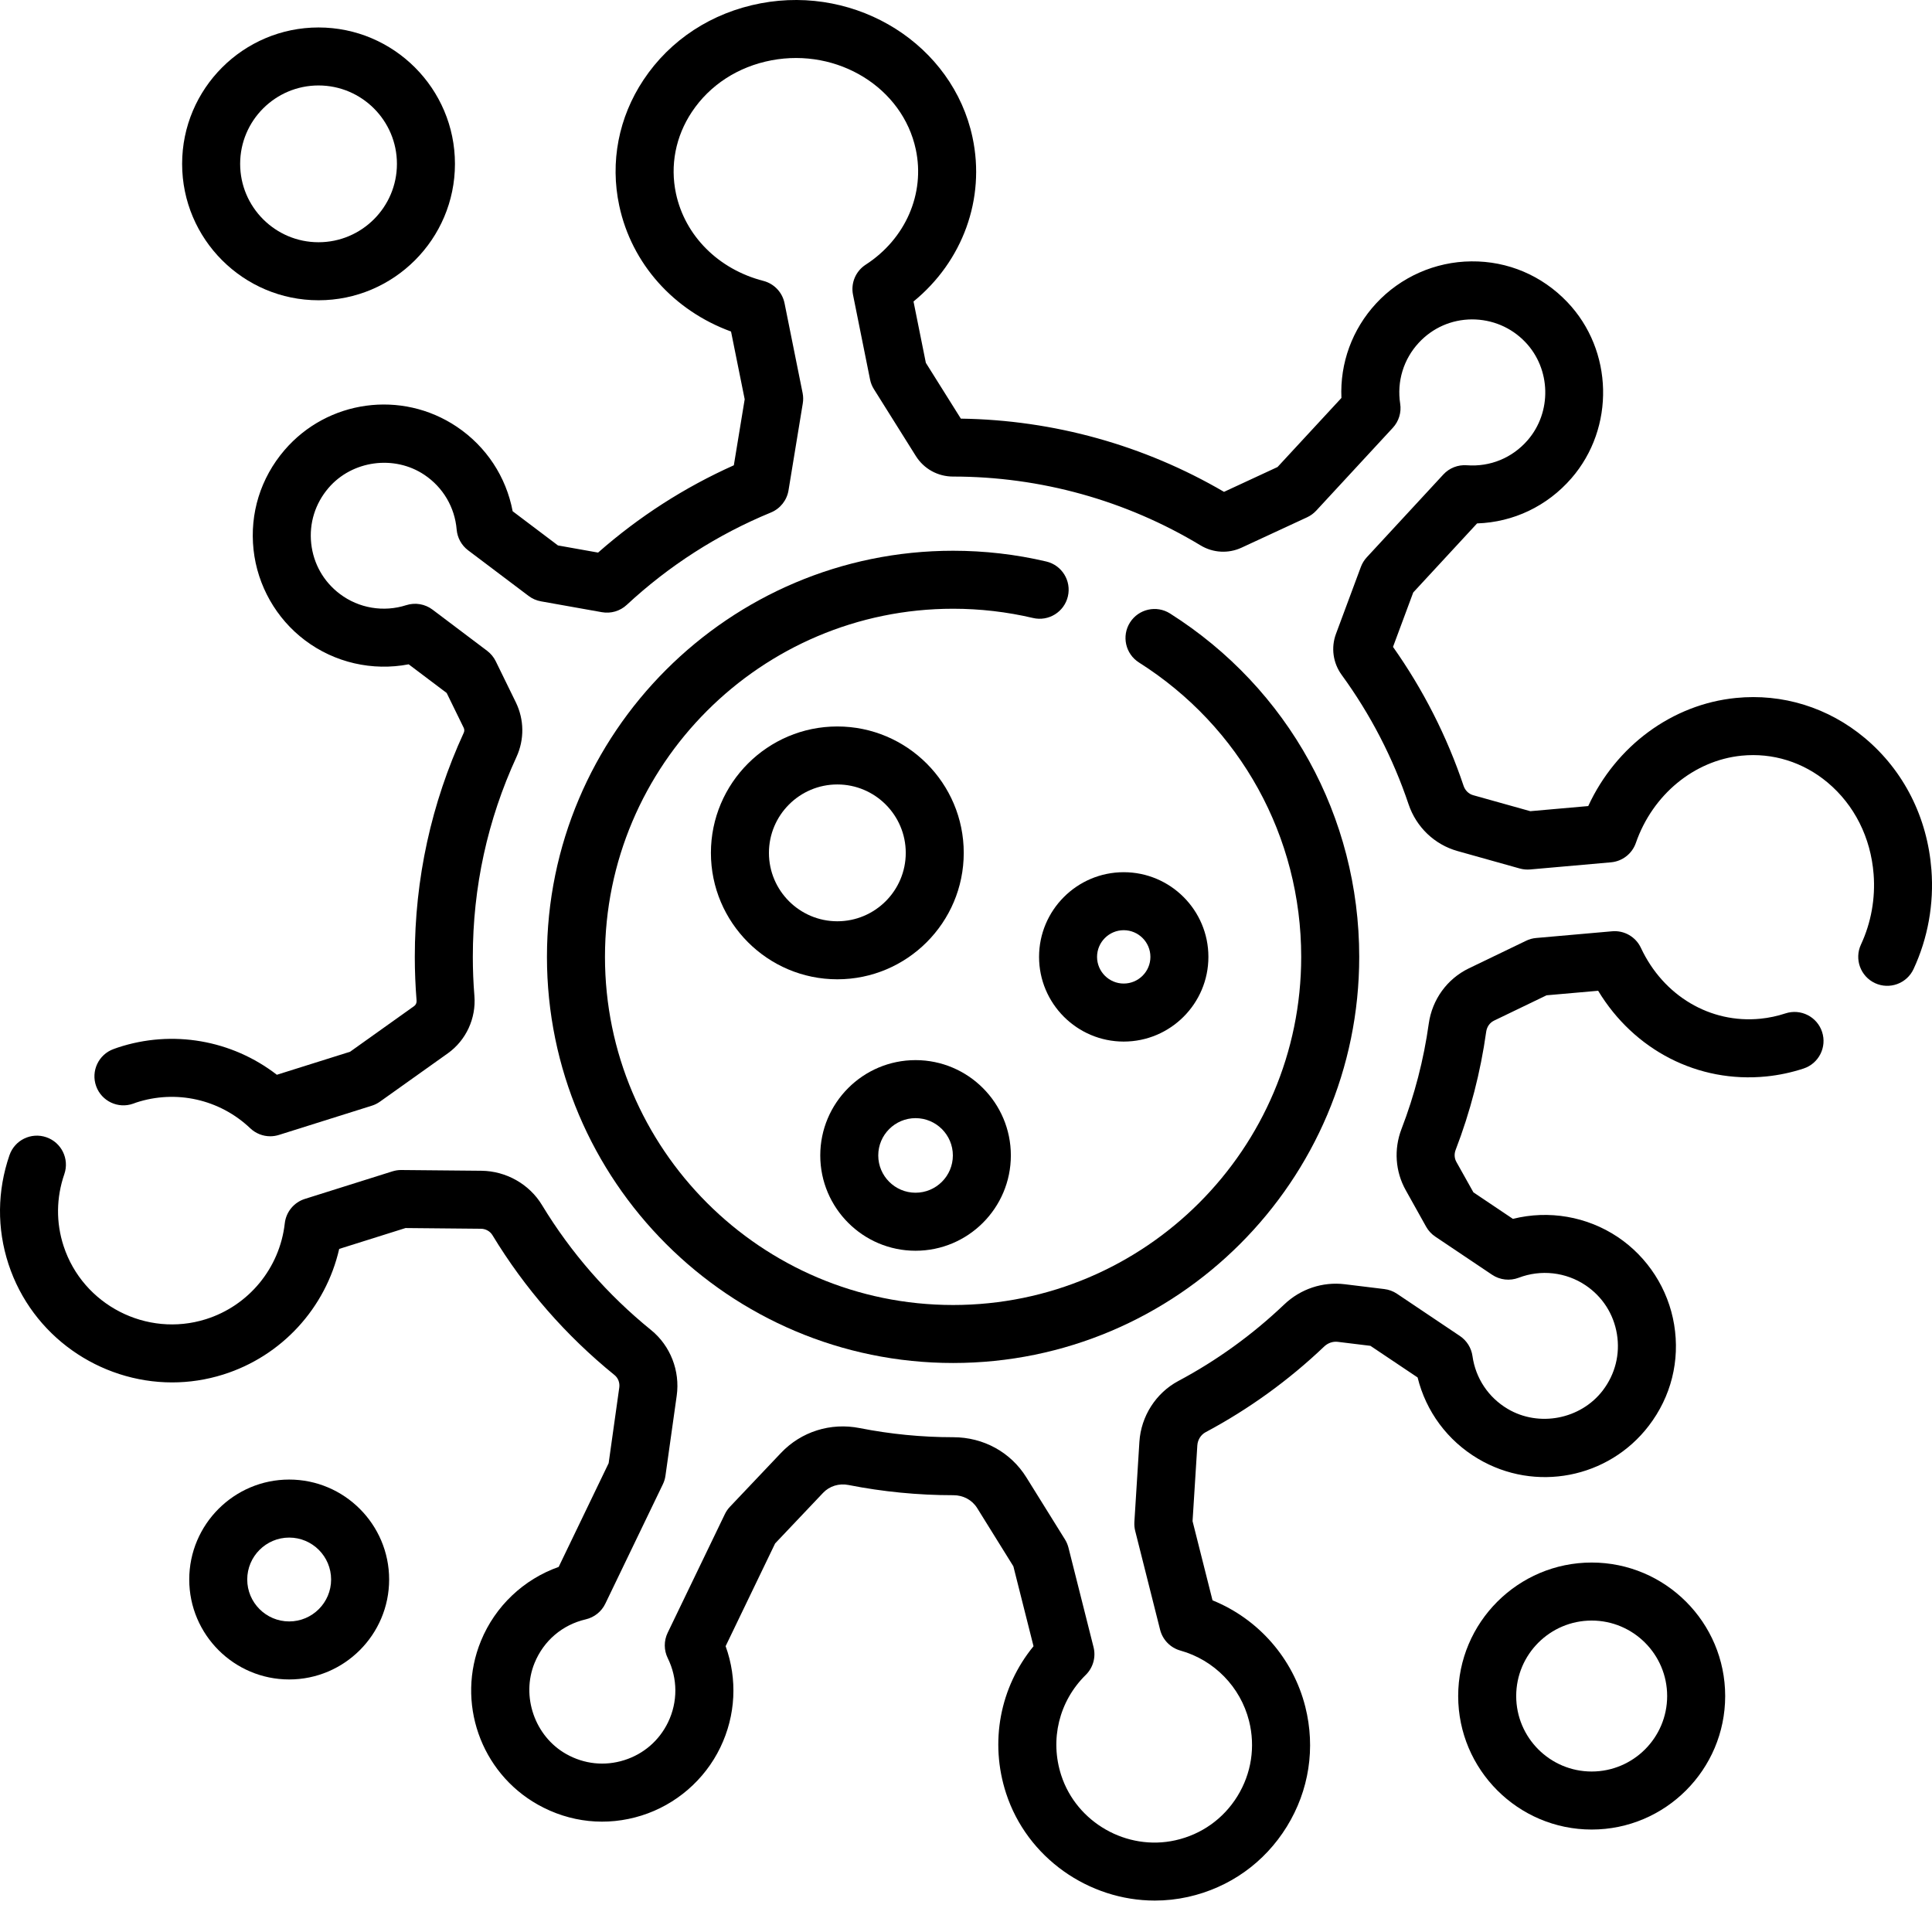
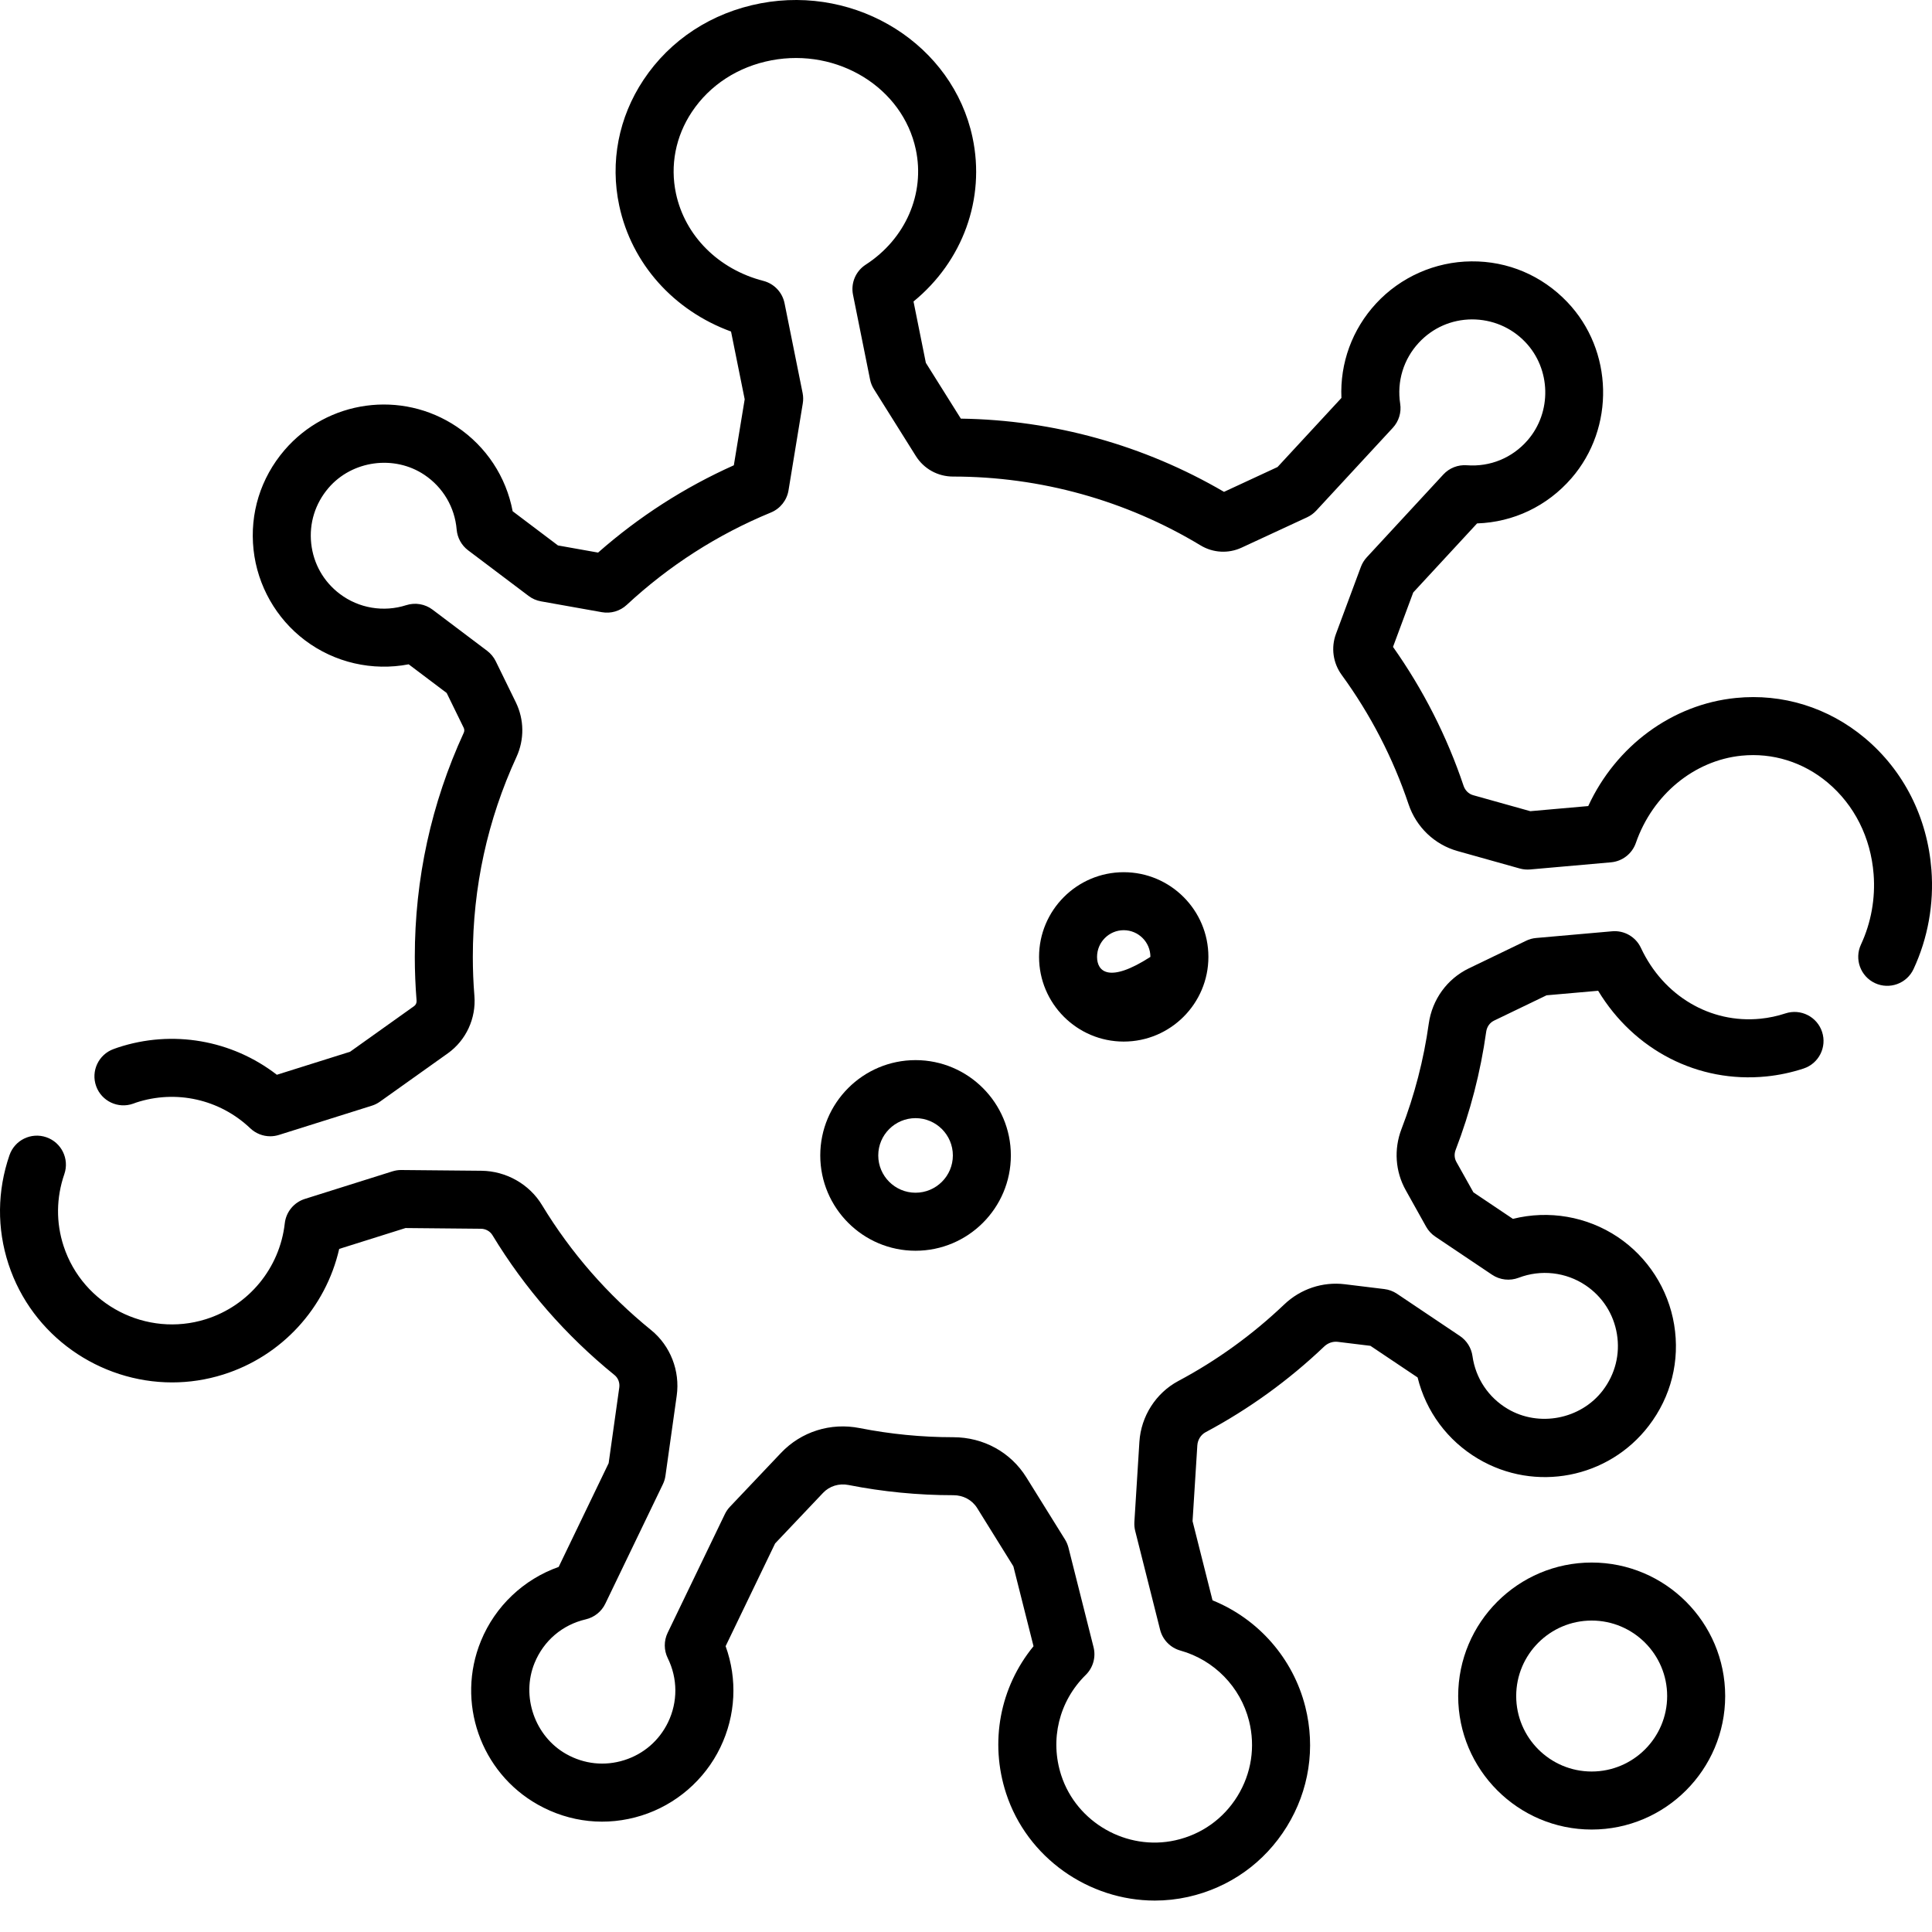
<svg xmlns="http://www.w3.org/2000/svg" width="60" height="60" viewBox="0 0 60 60" fill="none">
  <path d="M59.982 27.011C59.857 25.385 59.122 23.932 57.913 22.919C56.781 21.972 55.358 21.53 53.907 21.676C51.927 21.874 50.184 23.169 49.324 25.033L47.525 25.192L45.749 24.695C45.611 24.656 45.5 24.547 45.452 24.402C44.936 22.867 44.199 21.418 43.261 20.09L43.889 18.4L45.872 16.255C47 16.218 48.049 15.72 48.802 14.853C50.163 13.284 50.106 10.88 48.673 9.38C47.886 8.556 46.826 8.105 45.693 8.117C44.573 8.126 43.496 8.602 42.736 9.424C41.992 10.229 41.611 11.278 41.659 12.359L39.675 14.504L38.013 15.275C35.534 13.826 32.719 13.042 29.84 13.001L28.753 11.268L28.37 9.363C29.897 8.115 30.61 6.175 30.202 4.265C29.59 1.398 26.638 -0.469 23.622 0.103C22.104 0.391 20.812 1.235 19.985 2.48C19.21 3.646 18.942 5.034 19.231 6.387C19.616 8.191 20.924 9.646 22.703 10.296L23.127 12.4L22.79 14.45C21.256 15.136 19.841 16.046 18.574 17.161L17.328 16.939L15.921 15.877C15.719 14.808 15.102 13.867 14.185 13.252C12.474 12.104 10.173 12.418 8.833 13.982C8.093 14.847 7.752 15.945 7.874 17.073C7.995 18.186 8.577 19.211 9.47 19.884C10.393 20.581 11.568 20.847 12.692 20.631L13.872 21.521L14.401 22.603C14.424 22.651 14.425 22.707 14.403 22.755C13.394 24.949 12.882 27.291 12.882 29.717C12.882 30.166 12.901 30.622 12.937 31.073C12.943 31.143 12.915 31.206 12.864 31.243L10.872 32.663L8.598 33.378C7.202 32.298 5.356 31.971 3.657 32.533C3.623 32.544 3.59 32.556 3.556 32.569L3.528 32.579C3.06 32.748 2.818 33.264 2.986 33.732C3.155 34.2 3.67 34.443 4.139 34.274L4.181 34.259C4.195 34.254 4.209 34.248 4.223 34.243C5.464 33.833 6.824 34.138 7.772 35.04C7.942 35.201 8.165 35.288 8.392 35.288C8.483 35.288 8.574 35.274 8.663 35.246L11.549 34.338C11.639 34.31 11.724 34.267 11.801 34.212L13.909 32.711C14.474 32.308 14.79 31.624 14.733 30.927C14.7 30.524 14.684 30.117 14.684 29.716C14.684 27.553 15.14 25.463 16.04 23.507C16.288 22.966 16.281 22.348 16.02 21.812L15.396 20.536C15.334 20.409 15.242 20.298 15.129 20.212L13.433 18.933C13.2 18.757 12.895 18.705 12.616 18.794C11.913 19.02 11.142 18.89 10.555 18.446C10.05 18.065 9.734 17.509 9.665 16.879C9.597 16.25 9.788 15.638 10.202 15.154C10.936 14.297 12.245 14.119 13.182 14.748C13.76 15.136 14.124 15.755 14.182 16.446C14.204 16.702 14.333 16.936 14.537 17.09L16.416 18.507C16.529 18.593 16.66 18.65 16.8 18.675L18.692 19.012C18.971 19.062 19.256 18.978 19.463 18.786C20.782 17.562 22.288 16.597 23.942 15.916C24.231 15.797 24.437 15.537 24.488 15.229L24.931 12.529C24.949 12.422 24.947 12.312 24.926 12.206L24.365 9.418C24.297 9.079 24.041 8.809 23.706 8.723C22.313 8.364 21.274 7.325 20.993 6.011C20.806 5.136 20.981 4.236 21.486 3.477C22.042 2.64 22.921 2.07 23.958 1.873C26.021 1.483 28.032 2.724 28.441 4.641C28.734 6.014 28.123 7.419 26.885 8.22C26.574 8.421 26.418 8.791 26.491 9.154L27.02 11.784C27.041 11.891 27.082 11.993 27.14 12.085L28.441 14.16C28.692 14.561 29.124 14.8 29.6 14.8H29.6C32.311 14.8 34.968 15.539 37.284 16.937C37.672 17.172 38.148 17.198 38.558 17.008L40.595 16.064C40.702 16.014 40.797 15.944 40.877 15.858L43.255 13.286C43.442 13.084 43.526 12.808 43.484 12.537C43.377 11.847 43.587 11.158 44.059 10.647C44.489 10.182 45.074 9.924 45.708 9.919C46.338 9.918 46.931 10.164 47.37 10.624C48.168 11.46 48.2 12.799 47.441 13.673C46.965 14.221 46.277 14.504 45.553 14.449C45.279 14.429 45.01 14.534 44.824 14.736L42.446 17.308C42.366 17.395 42.304 17.496 42.263 17.606L41.49 19.685C41.331 20.112 41.397 20.588 41.666 20.958C42.563 22.189 43.262 23.541 43.744 24.976C43.983 25.687 44.551 26.23 45.264 26.43L47.197 26.972C47.302 27.001 47.411 27.011 47.52 27.002L50.032 26.78C50.385 26.748 50.687 26.513 50.803 26.178C51.323 24.68 52.612 23.616 54.087 23.468C55.051 23.372 56 23.667 56.757 24.301C57.591 25 58.099 26.012 58.187 27.15C58.245 27.902 58.109 28.658 57.793 29.335C57.584 29.786 57.779 30.322 58.23 30.532C58.681 30.741 59.217 30.546 59.427 30.095C59.872 29.138 60.064 28.072 59.982 27.011Z" fill="black" />
  <path d="M55.449 31.472C55.196 31.555 54.935 31.611 54.673 31.637C53.115 31.793 51.658 30.93 50.96 29.437C50.8 29.094 50.442 28.888 50.065 28.922L47.707 29.13C47.599 29.139 47.493 29.168 47.395 29.216L45.615 30.074C44.941 30.4 44.476 31.042 44.371 31.793C44.215 32.91 43.93 34.01 43.525 35.061C43.284 35.689 43.331 36.382 43.657 36.963L44.29 38.097C44.36 38.221 44.457 38.326 44.575 38.405L46.339 39.589C46.582 39.752 46.889 39.786 47.163 39.682C47.852 39.418 48.629 39.505 49.24 39.915C49.765 40.268 50.112 40.806 50.215 41.431C50.318 42.055 50.161 42.677 49.775 43.183C49.089 44.079 47.792 44.33 46.822 43.754C46.223 43.399 45.825 42.801 45.729 42.113C45.693 41.859 45.551 41.633 45.338 41.49L43.385 40.179C43.267 40.1 43.132 40.05 42.991 40.033L41.762 39.883C41.074 39.8 40.388 40.029 39.881 40.513C38.896 41.451 37.79 42.251 36.594 42.888C35.898 43.259 35.435 43.983 35.385 44.777L35.229 47.268C35.224 47.361 35.232 47.454 35.255 47.545L36.028 50.613C36.107 50.926 36.348 51.173 36.659 51.26C37.708 51.553 38.524 52.39 38.79 53.444C38.992 54.246 38.864 55.076 38.43 55.781C37.996 56.485 37.311 56.972 36.502 57.152C34.993 57.489 33.436 56.602 32.958 55.135C32.597 54.027 32.888 52.832 33.719 52.016C33.947 51.792 34.039 51.464 33.961 51.154L33.183 48.067C33.16 47.977 33.124 47.89 33.075 47.811L31.875 45.882C31.389 45.1 30.543 44.634 29.601 44.634C29.6 44.634 29.6 44.634 29.599 44.634C28.625 44.634 27.65 44.538 26.701 44.351C25.796 44.171 24.881 44.46 24.253 45.123L22.667 46.796C22.603 46.864 22.55 46.941 22.51 47.025L20.735 50.707C20.614 50.957 20.616 51.248 20.738 51.496C21.049 52.128 21.052 52.853 20.748 53.485C20.473 54.055 19.988 54.474 19.384 54.664C18.78 54.854 18.141 54.787 17.586 54.474C16.609 53.925 16.177 52.681 16.602 51.644C16.886 50.952 17.465 50.459 18.192 50.29C18.457 50.228 18.681 50.049 18.799 49.803L20.585 46.097C20.626 46.013 20.653 45.924 20.666 45.832L21.016 43.344C21.124 42.573 20.819 41.792 20.22 41.306C18.87 40.212 17.73 38.905 16.832 37.424C16.439 36.774 15.718 36.367 14.951 36.359L12.468 36.336C12.373 36.334 12.279 36.349 12.189 36.377L9.469 37.233C9.129 37.34 8.884 37.637 8.844 37.991C8.688 39.381 7.726 40.55 6.393 40.969C4.556 41.547 2.573 40.528 1.975 38.697C1.737 37.969 1.745 37.196 1.998 36.463C2.16 35.992 1.909 35.48 1.439 35.318C0.968 35.156 0.456 35.406 0.294 35.876C-0.087 36.984 -0.098 38.152 0.263 39.256C0.995 41.496 3.098 42.932 5.346 42.932C5.872 42.932 6.407 42.853 6.934 42.687C8.754 42.114 10.115 40.618 10.534 38.786L12.594 38.138L14.935 38.16C15.082 38.161 15.219 38.237 15.292 38.357C16.298 40.016 17.574 41.479 19.086 42.705C19.197 42.795 19.253 42.944 19.232 43.092L18.902 45.441L17.35 48.662C16.263 49.046 15.378 49.881 14.936 50.961C14.159 52.855 14.919 55.04 16.703 56.044C17.696 56.603 18.841 56.724 19.924 56.383C20.993 56.047 21.885 55.276 22.371 54.267C22.851 53.271 22.905 52.148 22.535 51.123L24.072 47.933L25.561 46.362C25.761 46.151 26.057 46.059 26.352 46.118C27.416 46.328 28.509 46.435 29.61 46.435H29.611C29.916 46.435 30.191 46.584 30.346 46.833L31.471 48.643L32.097 51.125C31.055 52.396 30.727 54.101 31.245 55.693C31.899 57.699 33.815 59.024 35.864 59.024C36.206 59.024 36.55 58.987 36.894 58.911C38.182 58.624 39.272 57.848 39.964 56.726C40.656 55.604 40.859 54.282 40.537 53.004C40.158 51.501 39.077 50.275 37.656 49.7L37.036 47.241L37.184 44.889C37.195 44.715 37.294 44.557 37.442 44.478C38.782 43.763 40.021 42.868 41.124 41.817C41.24 41.707 41.393 41.654 41.545 41.672L42.56 41.796L44.025 42.778C44.285 43.834 44.953 44.74 45.903 45.303C47.675 46.355 49.955 45.914 51.206 44.277C51.898 43.373 52.177 42.258 51.992 41.138C51.81 40.033 51.173 39.043 50.244 38.419C49.283 37.775 48.095 37.575 46.985 37.853L45.758 37.029L45.229 36.084C45.166 35.972 45.158 35.835 45.207 35.709C45.661 34.529 45.98 33.296 46.155 32.042C46.176 31.889 46.267 31.76 46.398 31.697L48.03 30.91L49.632 30.769C50.745 32.611 52.731 33.643 54.853 33.43C55.245 33.391 55.635 33.308 56.012 33.184C56.485 33.028 56.742 32.519 56.586 32.046C56.431 31.573 55.921 31.317 55.449 31.472Z" fill="black" />
-   <path d="M32.493 17.438C31.549 17.216 30.575 17.104 29.599 17.104C22.644 17.104 16.986 22.762 16.986 29.716C16.986 36.671 22.644 42.329 29.599 42.329C36.554 42.329 42.212 36.671 42.212 29.716C42.212 25.368 40.015 21.382 36.336 19.052C35.916 18.786 35.359 18.912 35.093 19.332C34.827 19.752 34.952 20.309 35.373 20.575C38.527 22.572 40.41 25.989 40.41 29.716C40.41 35.678 35.56 40.528 29.599 40.528C23.638 40.528 18.788 35.678 18.788 29.716C18.788 23.755 23.638 18.905 29.599 18.905C30.436 18.905 31.272 19.002 32.081 19.192C32.566 19.306 33.05 19.005 33.164 18.521C33.278 18.036 32.977 17.552 32.493 17.438Z" fill="black" />
-   <path d="M9.892 9.325C12.228 9.325 14.129 7.425 14.129 5.089C14.129 2.753 12.228 0.853 9.892 0.853C7.557 0.853 5.656 2.753 5.656 5.089C5.656 7.425 7.557 9.325 9.892 9.325ZM9.892 2.654C11.235 2.654 12.327 3.746 12.327 5.089C12.327 6.431 11.235 7.523 9.892 7.523C8.55 7.523 7.458 6.431 7.458 5.089C7.458 3.746 8.55 2.654 9.892 2.654Z" fill="black" />
-   <path d="M8.981 45.949C7.269 45.949 5.877 47.342 5.877 49.053C5.877 50.764 7.269 52.157 8.981 52.157C10.692 52.157 12.085 50.765 12.085 49.053C12.085 47.342 10.692 45.949 8.981 45.949ZM8.981 50.355C8.263 50.355 7.678 49.771 7.678 49.053C7.678 48.335 8.263 47.751 8.981 47.751C9.699 47.751 10.283 48.335 10.283 49.053C10.283 49.771 9.699 50.355 8.981 50.355Z" fill="black" />
  <path d="M49.431 48.526C47.145 48.526 45.285 50.386 45.285 52.672C45.285 54.958 47.145 56.818 49.431 56.818C51.717 56.818 53.577 54.958 53.577 52.672C53.577 50.386 51.717 48.526 49.431 48.526ZM49.431 55.016C48.138 55.016 47.087 53.965 47.087 52.672C47.087 51.379 48.138 50.328 49.431 50.328C50.724 50.328 51.775 51.379 51.775 52.672C51.775 53.965 50.723 55.016 49.431 55.016Z" fill="black" />
-   <path d="M29.93 26.487C29.93 24.322 28.169 22.561 26.004 22.561C23.839 22.561 22.078 24.322 22.078 26.487C22.078 28.651 23.839 30.413 26.004 30.413C28.169 30.413 29.93 28.651 29.93 26.487ZM26.004 28.611C24.833 28.611 23.88 27.658 23.88 26.487C23.88 25.315 24.833 24.362 26.004 24.362C27.176 24.362 28.129 25.315 28.129 26.487C28.129 27.658 27.176 28.611 26.004 28.611Z" fill="black" />
  <path d="M28.433 38.843C30.066 38.843 31.393 37.515 31.393 35.883C31.393 34.251 30.066 32.923 28.433 32.923C26.801 32.923 25.474 34.251 25.474 35.883C25.474 37.515 26.801 38.843 28.433 38.843ZM28.433 34.725C29.072 34.725 29.592 35.244 29.592 35.883C29.592 36.522 29.072 37.041 28.433 37.041C27.795 37.041 27.275 36.522 27.275 35.883C27.275 35.244 27.795 34.725 28.433 34.725Z" fill="black" />
-   <path d="M32.269 29.717C32.269 31.167 33.448 32.347 34.898 32.347C36.349 32.347 37.528 31.167 37.528 29.717C37.528 28.267 36.349 27.087 34.898 27.087C33.448 27.087 32.269 28.267 32.269 29.717ZM34.898 28.888C35.355 28.888 35.727 29.26 35.727 29.717C35.727 30.173 35.355 30.545 34.898 30.545C34.442 30.545 34.07 30.173 34.07 29.717C34.07 29.26 34.442 28.888 34.898 28.888Z" fill="black" />
+   <path d="M32.269 29.717C32.269 31.167 33.448 32.347 34.898 32.347C36.349 32.347 37.528 31.167 37.528 29.717C37.528 28.267 36.349 27.087 34.898 27.087C33.448 27.087 32.269 28.267 32.269 29.717ZM34.898 28.888C35.355 28.888 35.727 29.26 35.727 29.717C34.442 30.545 34.07 30.173 34.07 29.717C34.07 29.26 34.442 28.888 34.898 28.888Z" fill="black" />
</svg>